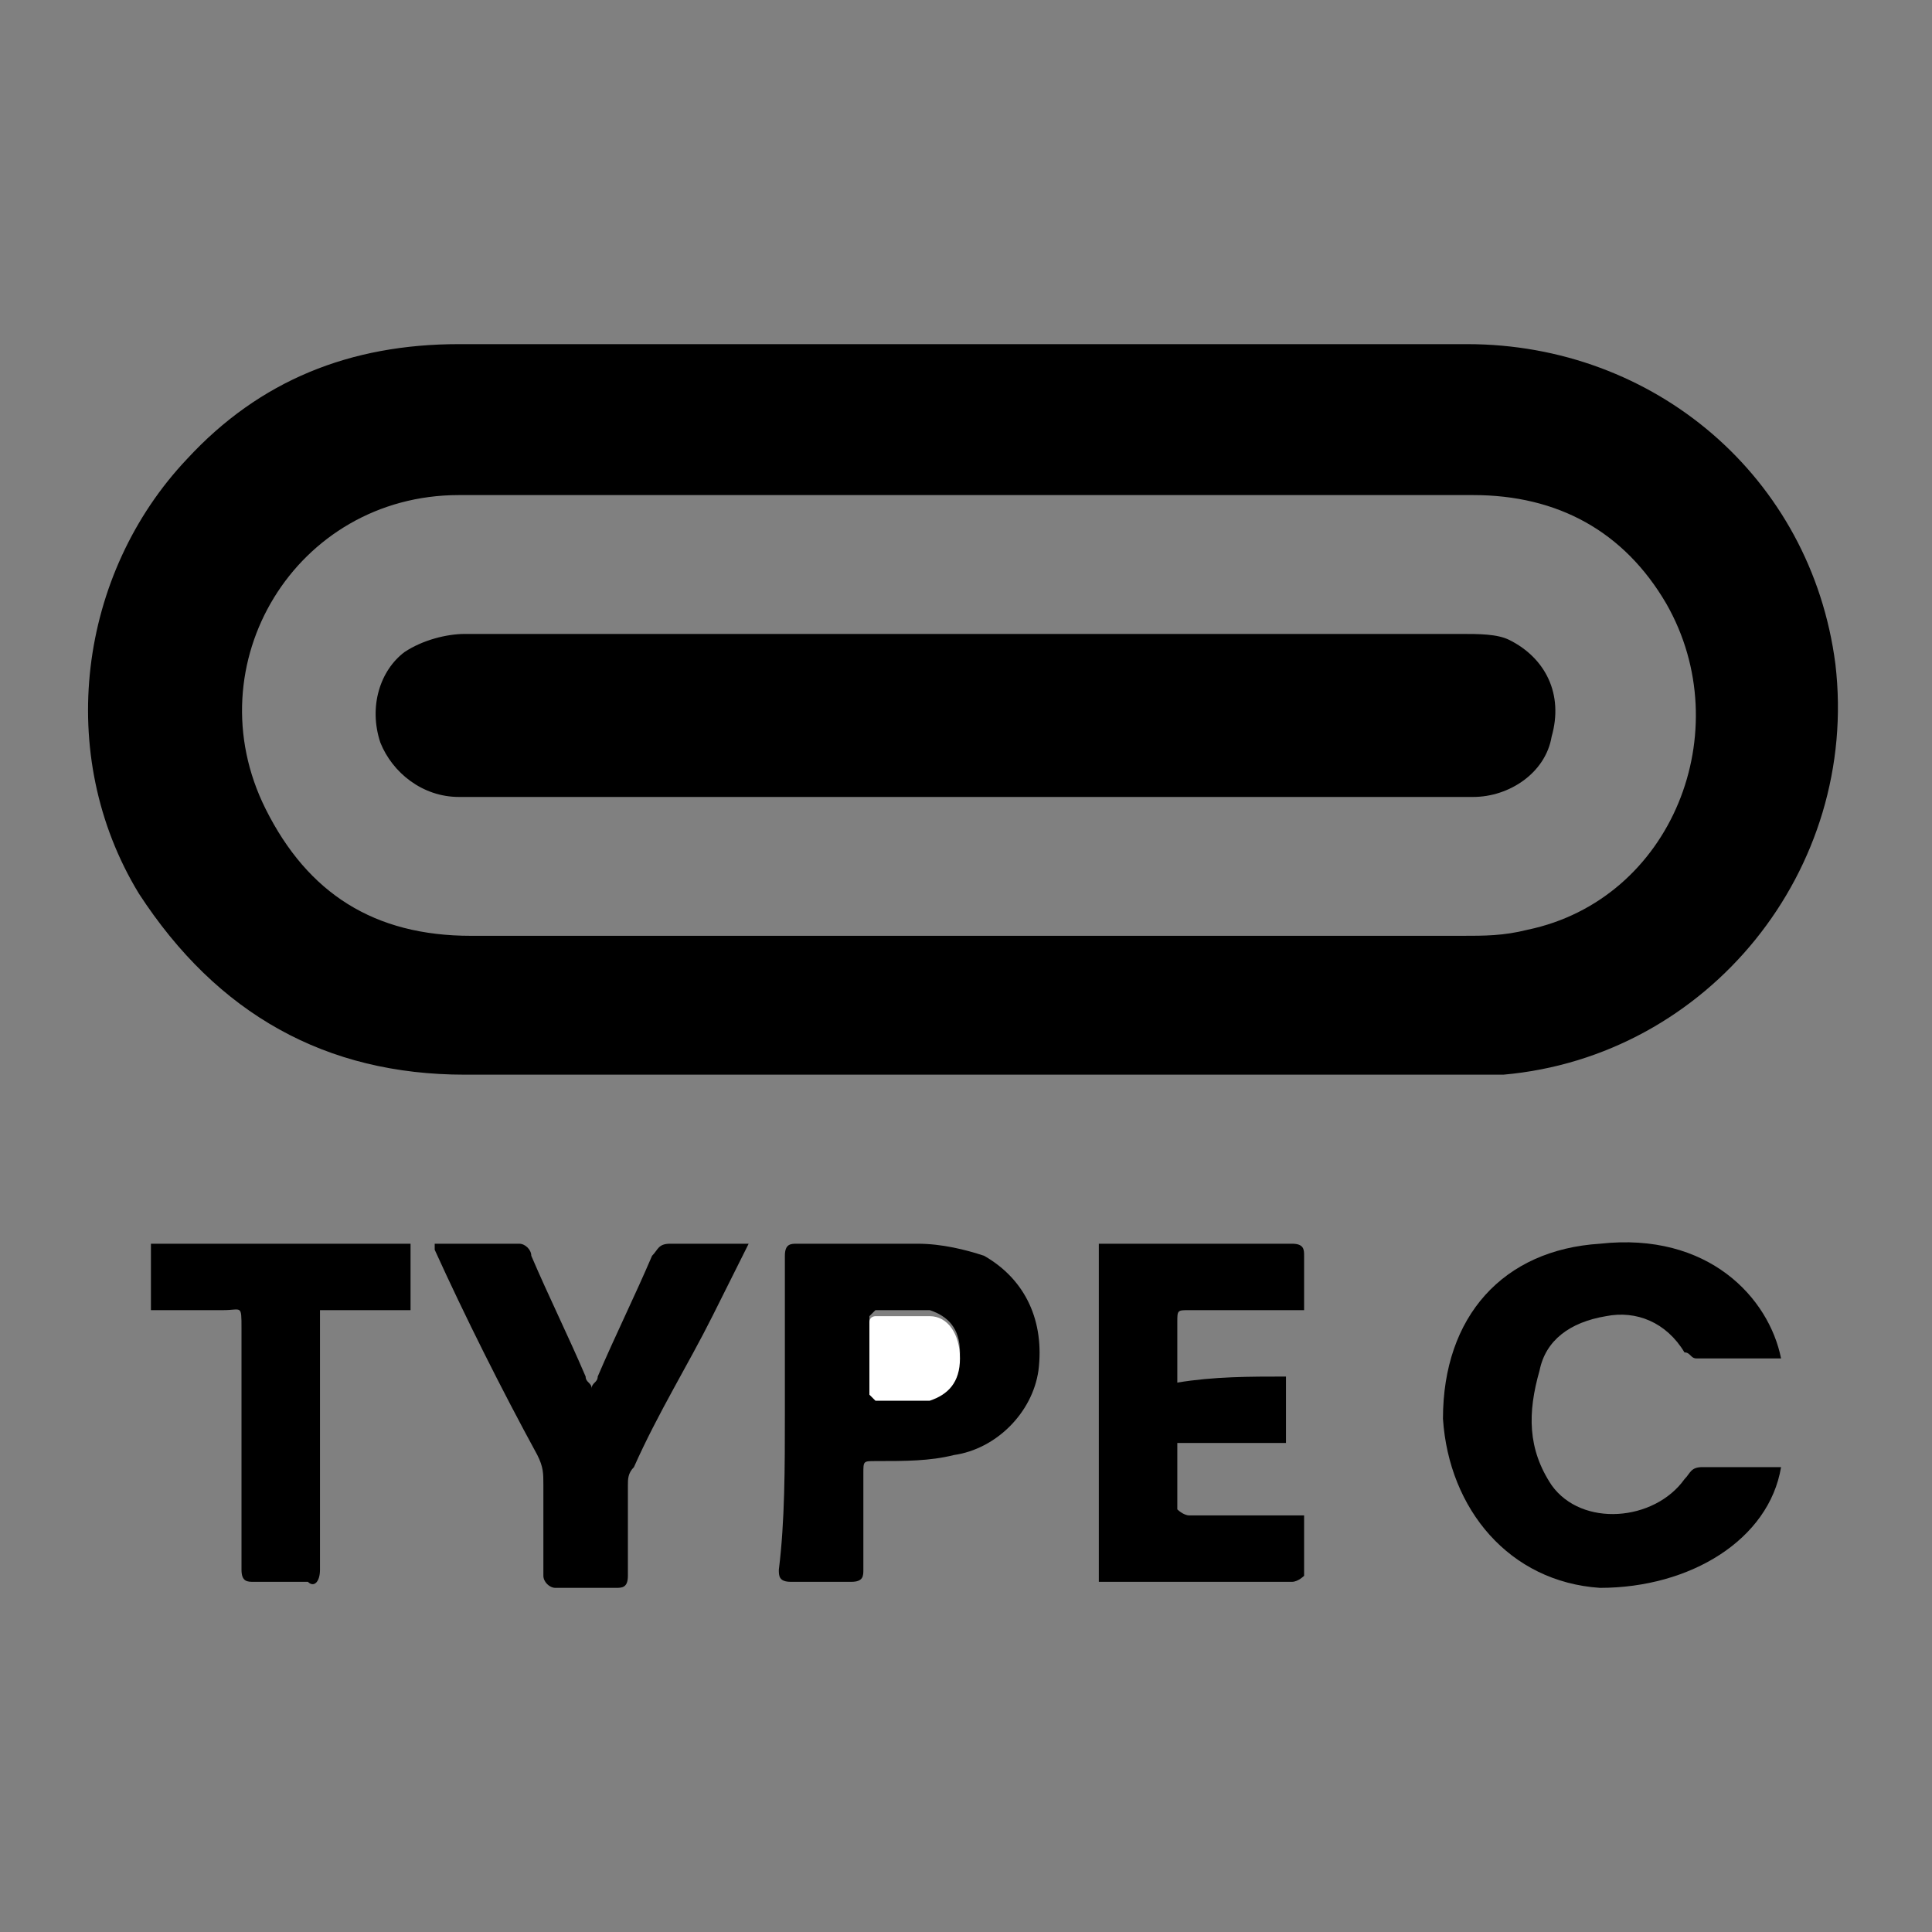
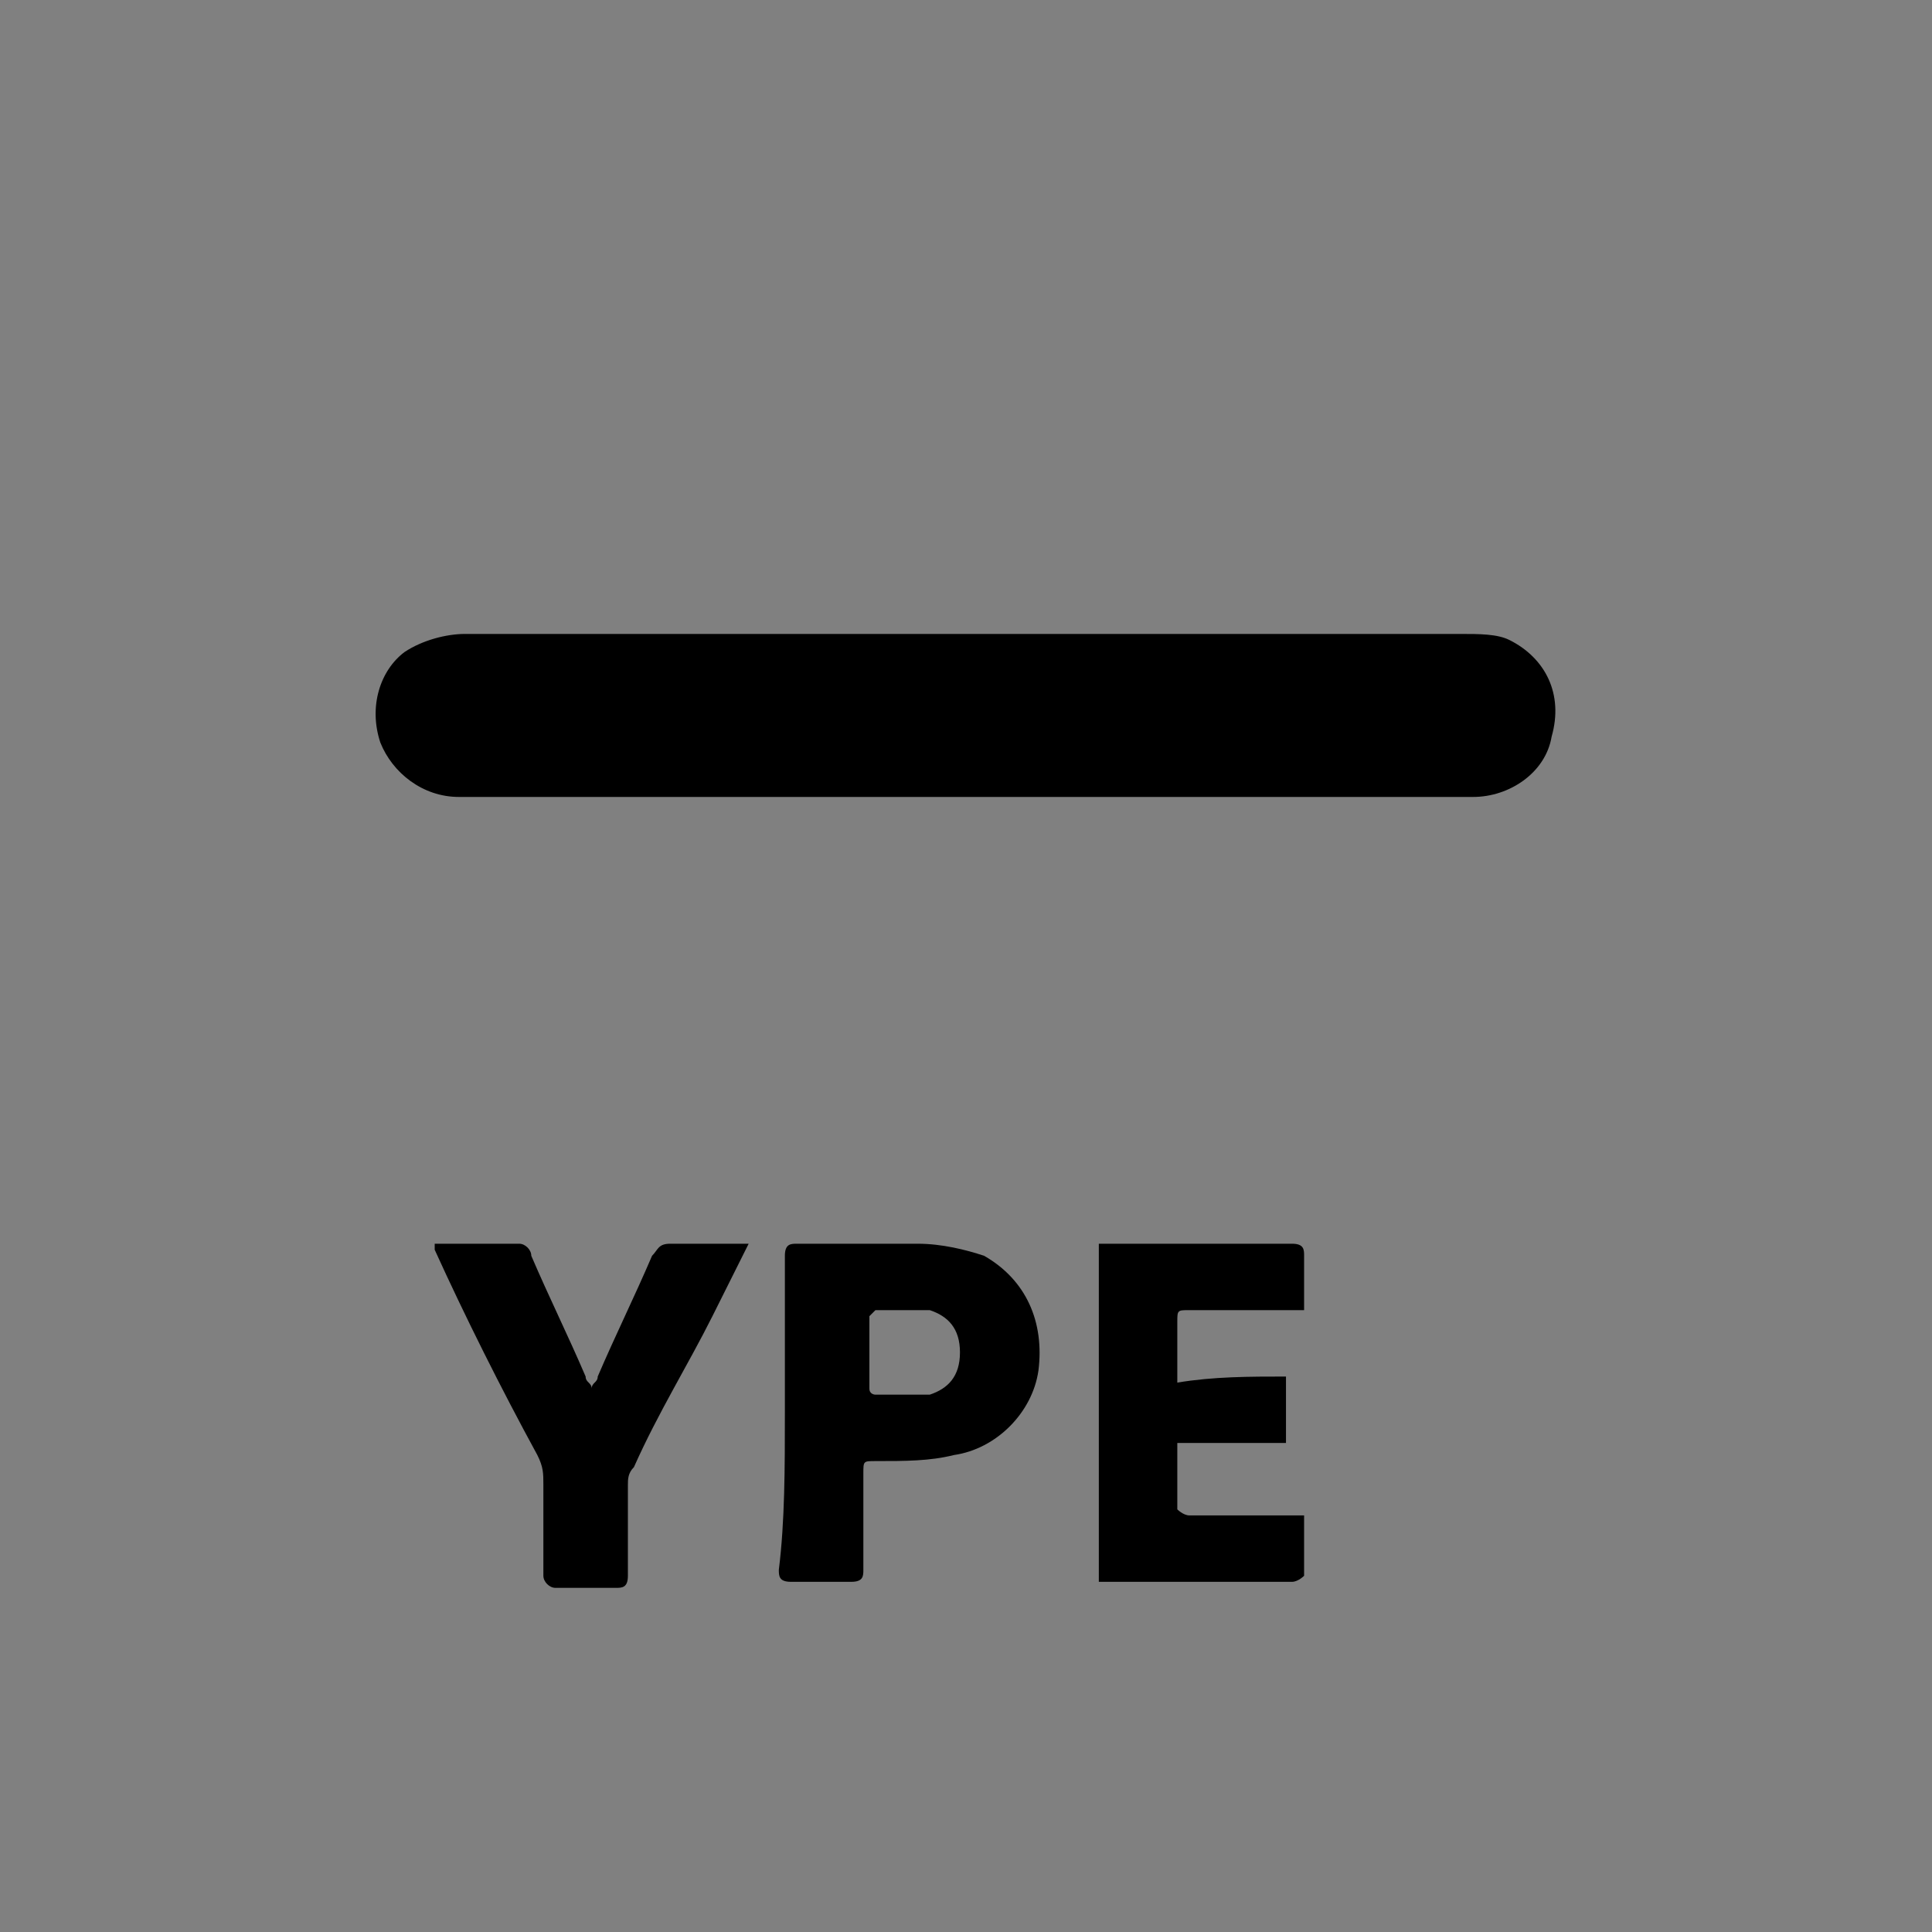
<svg xmlns="http://www.w3.org/2000/svg" xml:space="preserve" style="enable-background:new 0 0 32 32;" viewBox="0 0 32 32" y="0px" x="0px" id="图层_1" version="1.1">
  <rect x="0" y="0" width="32" height="32" fill="#808080" stroke="none" />
  <style type="text/css">
	.st0{fill:#FFFFFF;}
</style>
  <g>
-     <path d="M16,5.7c2.8,0,5.6,0,8.3,0c3.1,0,5.7,2.2,6.1,5.3c0.4,3.4-2.1,6.5-5.5,6.8c-0.3,0-0.6,0-0.8,0c-5.5,0-11,0-16.4,0   c-2.3,0-4.1-1-5.4-3c-1.4-2.3-1-5.3,0.8-7.2c1.2-1.3,2.7-1.9,4.5-1.9C10.4,5.7,13.2,5.7,16,5.7z M16,15.5c2.7,0,5.5,0,8.2,0   c0.4,0,0.7,0,1.1-0.1c2.4-0.5,3.5-3.3,2.3-5.4c-0.7-1.2-1.8-1.8-3.2-1.8c-3.7,0-7.5,0-11.2,0c-1.9,0-3.7,0-5.6,0   c-2.7,0-4.4,2.8-3.2,5.2c0.7,1.4,1.8,2.1,3.4,2.1C10.5,15.5,13.2,15.5,16,15.5z" />
-     <path d="M29.5,22.5c-0.5,0-0.9,0-1.4,0c-0.1,0-0.1-0.1-0.2-0.1c-0.3-0.5-0.8-0.7-1.3-0.6c-0.6,0.1-1,0.4-1.1,0.9   c-0.2,0.7-0.2,1.3,0.2,1.9c0.5,0.7,1.7,0.6,2.2-0.1c0.1-0.1,0.1-0.2,0.3-0.2c0.4,0,0.9,0,1.3,0c-0.2,1.2-1.5,2-3,2   C25,26.2,24,25,23.9,23.5c0-1.7,1-2.8,2.6-2.9C28.3,20.4,29.3,21.5,29.5,22.5z" />
    <path d="M13,23.4c0-0.9,0-1.7,0-2.6c0-0.2,0.1-0.2,0.2-0.2c0.7,0,1.3,0,2,0c0.4,0,0.8,0.1,1.1,0.2c0.7,0.4,1,1.1,0.9,1.9   c-0.1,0.7-0.7,1.3-1.4,1.4c-0.4,0.1-0.8,0.1-1.3,0.1c-0.2,0-0.2,0-0.2,0.2c0,0.5,0,1.1,0,1.6c0,0.1,0,0.2-0.2,0.2c-0.3,0-0.6,0-1,0   c-0.2,0-0.2-0.1-0.2-0.2C13,25.2,13,24.3,13,23.4z M14.4,22.4C14.4,22.4,14.4,22.4,14.4,22.4c0,0.2,0,0.4,0,0.6   c0,0.1,0.1,0.1,0.1,0.1c0.3,0,0.6,0,0.9,0c0.3-0.1,0.5-0.3,0.5-0.7c0-0.4-0.2-0.6-0.5-0.7c-0.3,0-0.6,0-0.9,0c0,0-0.1,0.1-0.1,0.1   C14.4,22,14.4,22.2,14.4,22.4z" />
    <path d="M21.3,22.8c0,0.4,0,0.7,0,1.1c-0.6,0-1.2,0-1.8,0c0,0.4,0,0.8,0,1.1c0,0,0.1,0.1,0.2,0.1c0.5,0,1.1,0,1.6,0   c0.1,0,0.2,0,0.3,0c0,0.3,0,0.7,0,1c0,0-0.1,0.1-0.2,0.1c-0.8,0-1.5,0-2.3,0c-0.3,0-0.6,0-0.9,0c0-1.9,0-3.8,0-5.6   c0.1,0,0.1,0,0.2,0c1,0,2,0,3,0c0.2,0,0.2,0.1,0.2,0.2c0,0.3,0,0.6,0,0.9c-0.1,0-0.2,0-0.3,0c-0.5,0-1.1,0-1.6,0   c-0.2,0-0.2,0-0.2,0.2c0,0.3,0,0.6,0,1C20.1,22.8,20.7,22.8,21.3,22.8z" />
    <path d="M7.2,20.6c0.5,0,1,0,1.4,0c0.1,0,0.2,0.1,0.2,0.2c0.3,0.7,0.6,1.3,0.9,2c0,0.1,0.1,0.1,0.1,0.2c0-0.1,0.1-0.1,0.1-0.2   c0.3-0.7,0.6-1.3,0.9-2c0.1-0.1,0.1-0.2,0.3-0.2c0.4,0,0.9,0,1.3,0c-0.2,0.4-0.4,0.8-0.6,1.2c-0.4,0.8-0.9,1.6-1.3,2.5   c-0.1,0.1-0.1,0.2-0.1,0.3c0,0.5,0,1,0,1.5c0,0.2-0.1,0.2-0.2,0.2c-0.3,0-0.7,0-1,0c-0.1,0-0.2-0.1-0.2-0.2c0-0.5,0-1,0-1.5   c0-0.2,0-0.3-0.1-0.5c-0.6-1.1-1.2-2.3-1.7-3.4C7.2,20.7,7.2,20.7,7.2,20.6z" />
-     <path d="M2.5,21.7c0-0.4,0-0.7,0-1.1c1.5,0,2.9,0,4.3,0c0,0.4,0,0.7,0,1.1c-0.5,0-1,0-1.5,0c0,0.1,0,0.2,0,0.3c0,1.3,0,2.7,0,4   c0,0.2-0.1,0.3-0.2,0.2c-0.3,0-0.6,0-0.9,0C4.1,26.2,4,26.2,4,26c0-1.3,0-2.7,0-4c0-0.4,0-0.3-0.3-0.3C3.3,21.7,2.9,21.7,2.5,21.7z" />
-     <path d="M14.4,22.4c0-0.2,0-0.4,0-0.5c0-0.1,0.1-0.1,0.1-0.1c0.3,0,0.6,0,0.9,0c0.3,0,0.5,0.3,0.5,0.7   c0,0.4-0.2,0.6-0.5,0.7c-0.3,0-0.6,0-0.9,0c0,0-0.1-0.1-0.1-0.1C14.4,22.8,14.4,22.6,14.4,22.4C14.4,22.4,14.4,22.4,14.4,22.4z" class="st0" />
    <path d="M16,13.2c-2.8,0-5.6,0-8.4,0c-0.6,0-1.1-0.4-1.3-0.9c-0.2-0.6,0-1.2,0.4-1.5c0.3-0.2,0.7-0.3,1-0.3c2.5,0,4.9,0,7.4,0   c3,0,6,0,9.1,0c0.3,0,0.6,0,0.8,0.1c0.6,0.3,0.9,0.9,0.7,1.6c-0.1,0.6-0.7,1-1.3,1C21.6,13.2,18.8,13.2,16,13.2z" />
  </g>
</svg>